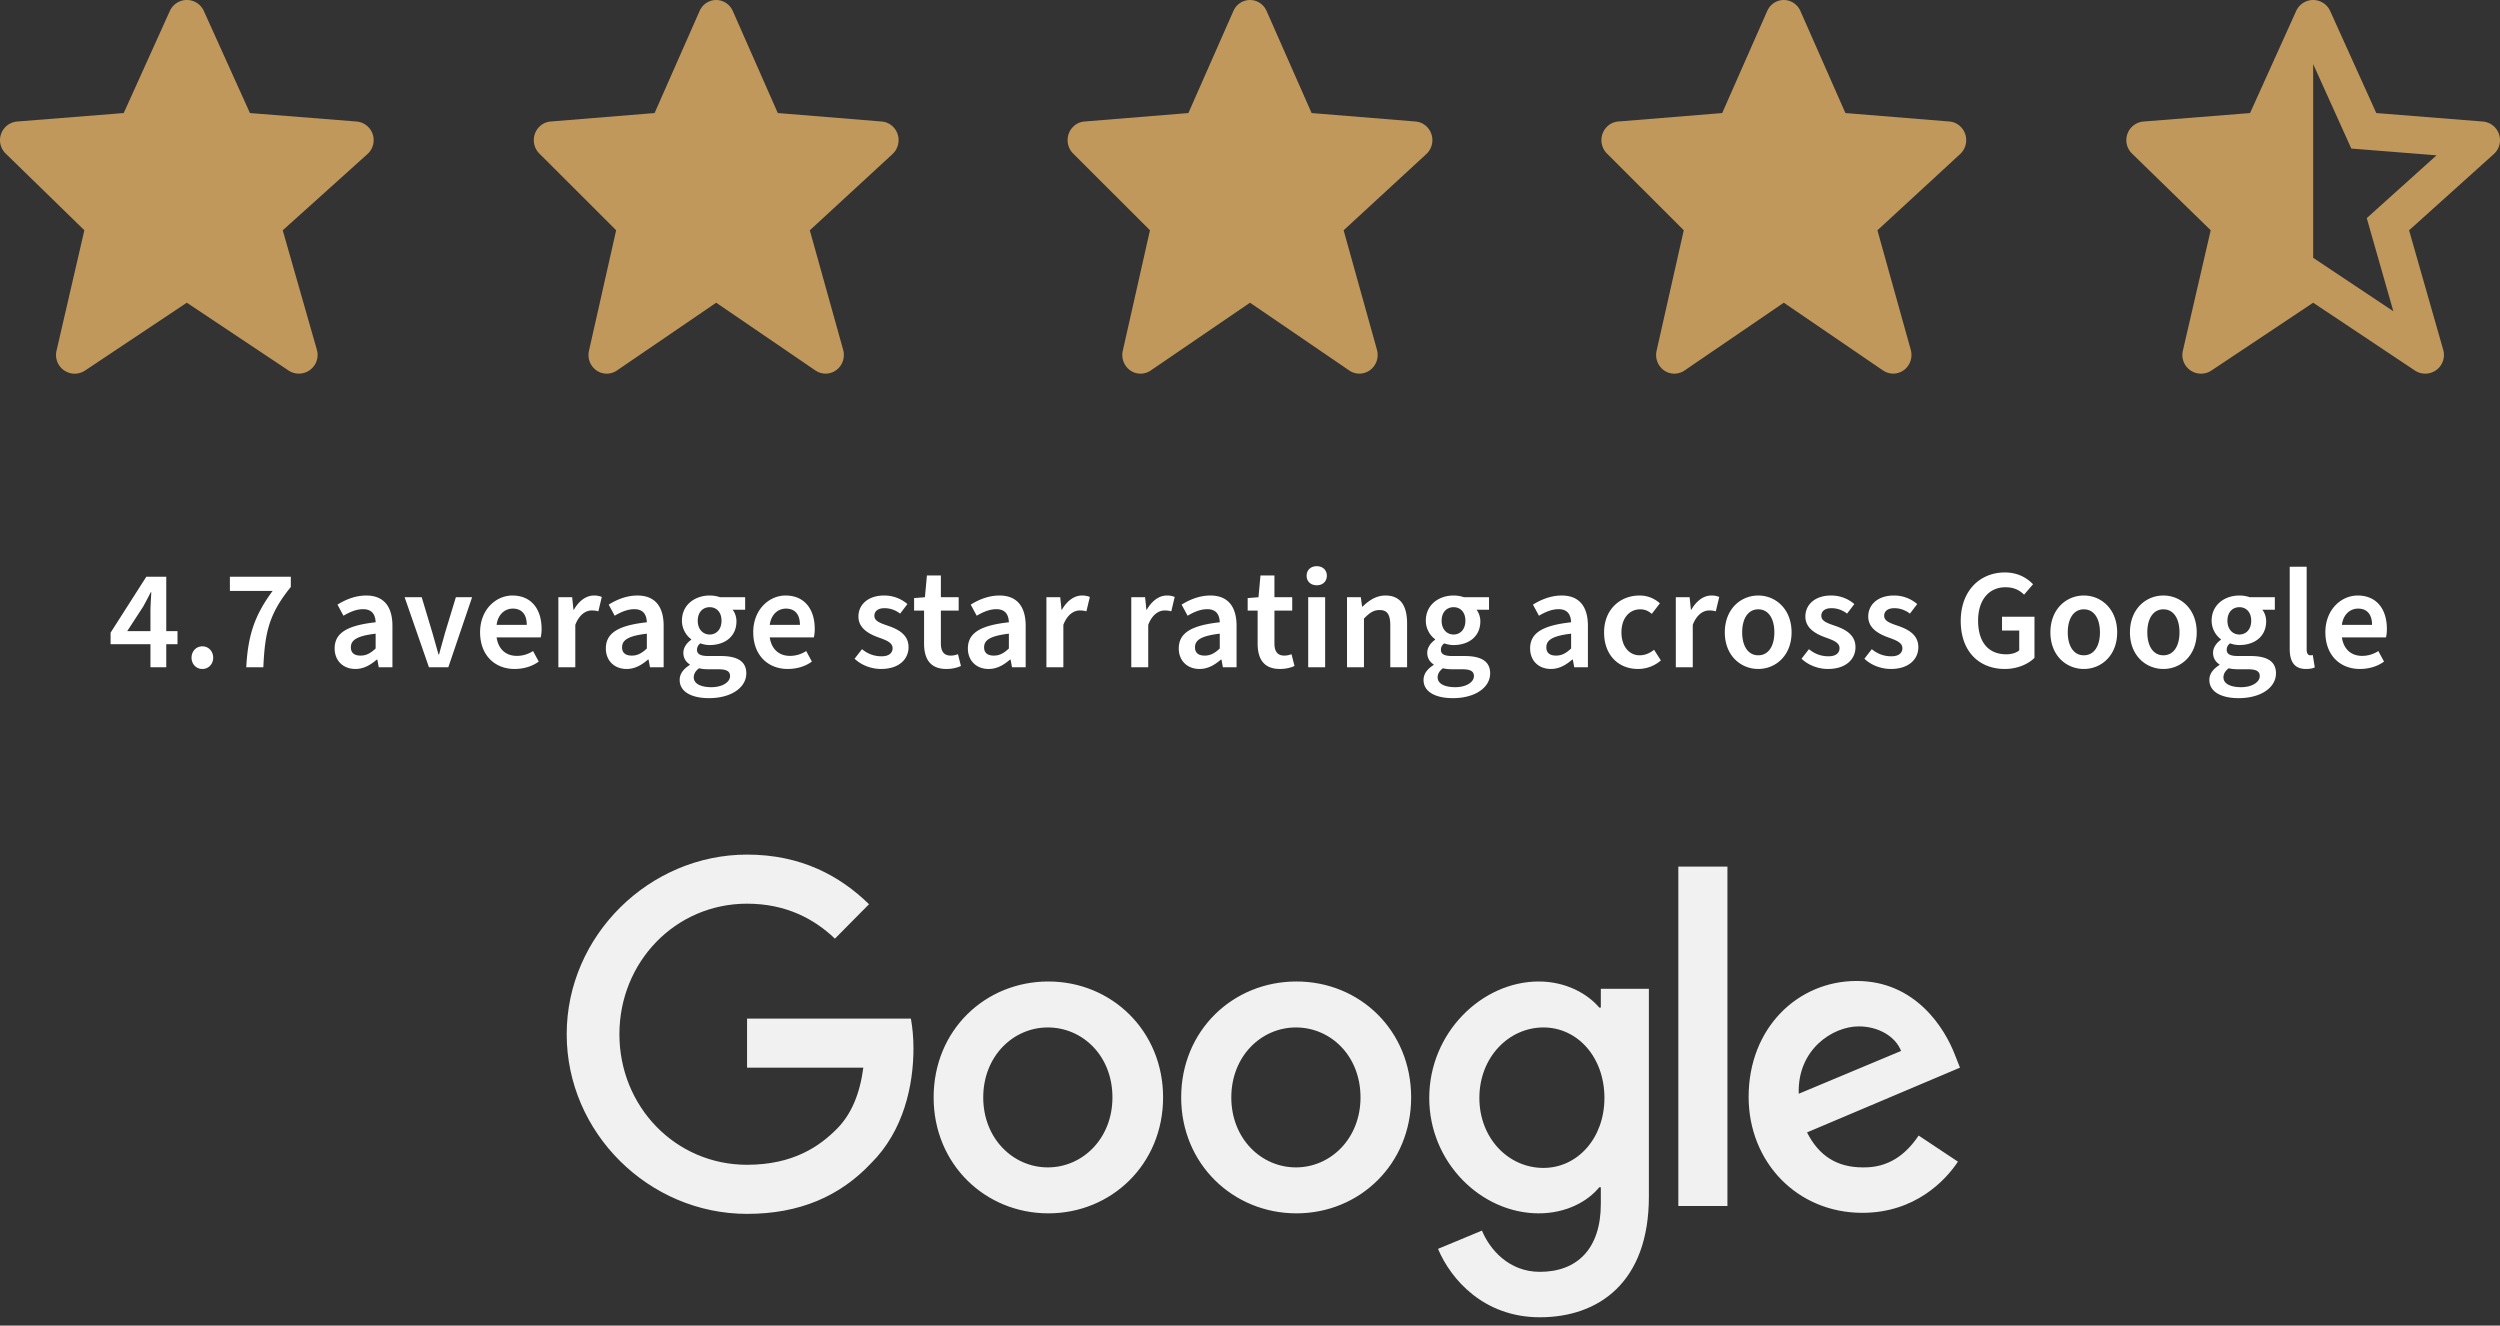
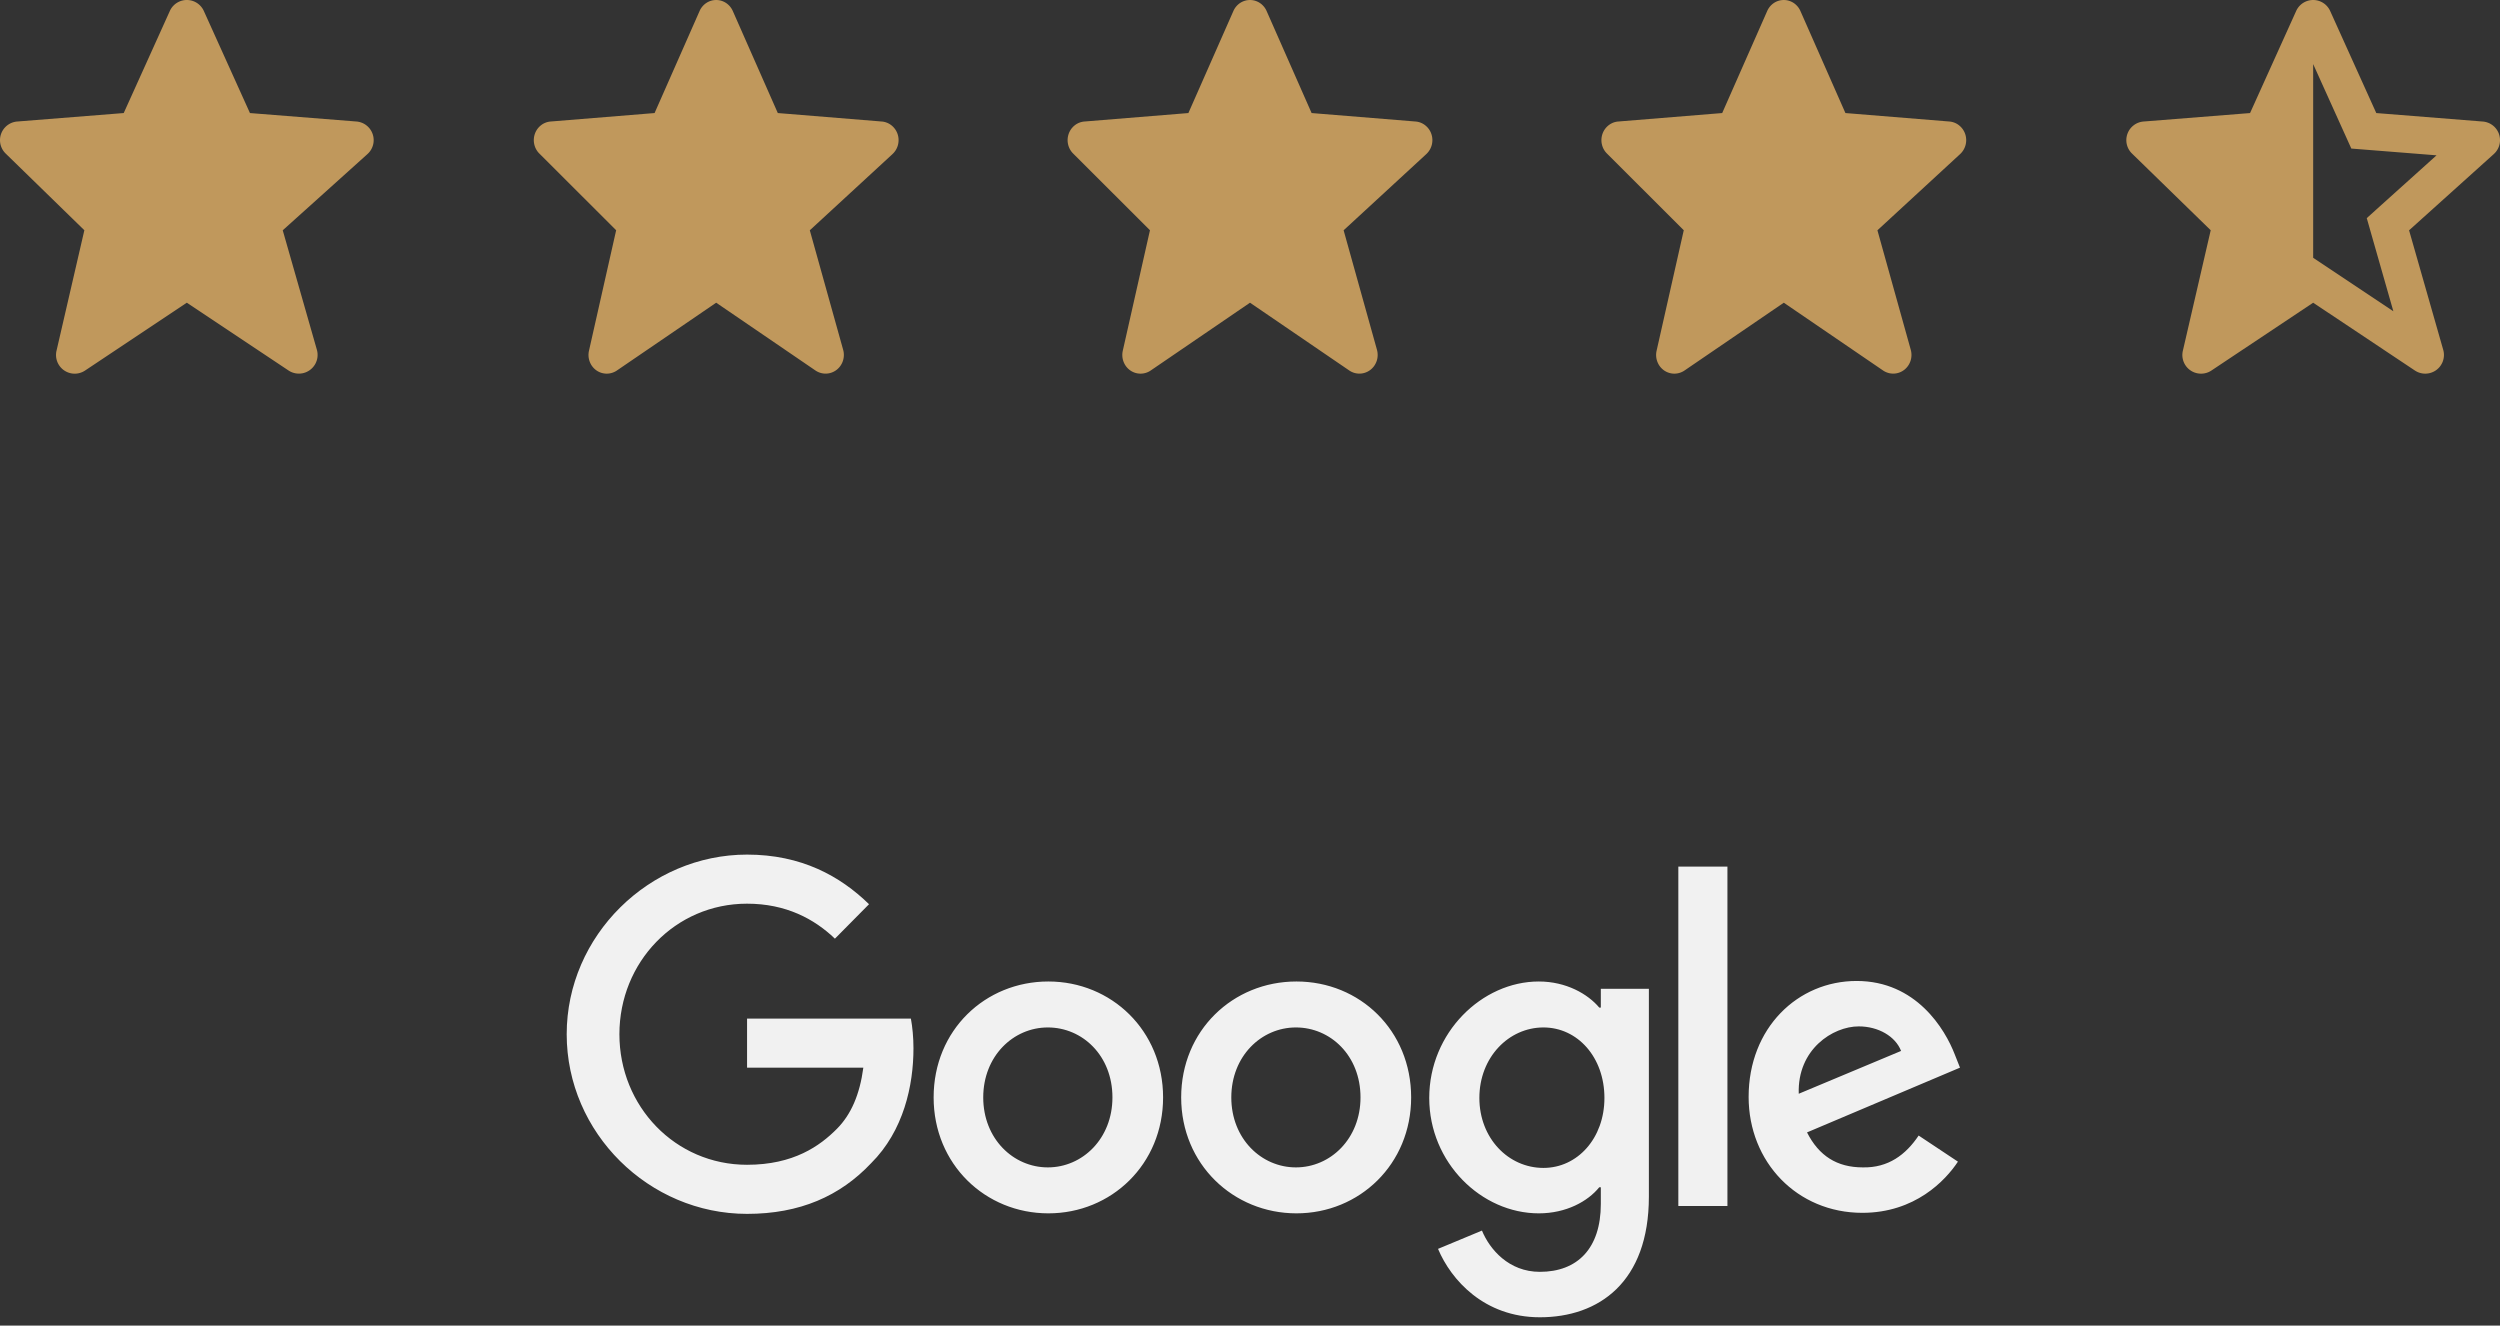
<svg xmlns="http://www.w3.org/2000/svg" width="281" height="149" fill="none">
  <rect width="100%" height="100%" fill="#333333" stroke="none" />
-   <path fill="#fff" d="m14.303 70.936 1.808-2.784c.288-.544.576-1.056.832-1.584h.064c-.032.592-.096 1.536-.096 2.128v2.24zM16.911 75h1.776v-2.592h1.264v-1.472h-1.264v-6.112h-2.24l-4.016 6.288v1.296h4.48zm5.835.192c.688 0 1.216-.544 1.216-1.264 0-.736-.528-1.28-1.216-1.28s-1.216.544-1.216 1.28c0 .72.528 1.264 1.216 1.264M27.68 75h1.92c.176-3.968.656-6.032 3.088-9.024v-1.152H25.84v1.6h4.8c-2.032 2.752-2.768 4.992-2.96 8.576m12.27.192c.928 0 1.696-.448 2.4-1.056h.064l.16.864h1.536v-4.656c0-2.192-.992-3.408-2.944-3.408-1.248 0-2.368.48-3.232 1.024l.672 1.248c.704-.416 1.44-.736 2.208-.736 1.056 0 1.376.672 1.408 1.472-3.232.352-4.608 1.216-4.608 2.944 0 1.376.96 2.304 2.336 2.304m.576-1.504c-.64 0-1.088-.256-1.088-.928 0-.8.64-1.28 2.784-1.536v1.664c-.576.544-1.056.8-1.696.8M48.215 75h2.176l2.672-7.872H51.24l-1.232 4.048c-.208.784-.448 1.584-.656 2.384h-.064c-.224-.8-.448-1.6-.672-2.384L47.4 67.128h-1.92zm9.62.192c1.023 0 1.983-.288 2.72-.832l-.64-1.184a3.3 3.3 0 0 1-1.825.544c-1.248 0-2.08-.768-2.272-2.08h4.96a4.2 4.2 0 0 0 .096-.96c0-2.208-1.152-3.744-3.28-3.744-1.84 0-3.632 1.568-3.632 4.128 0 2.624 1.696 4.128 3.872 4.128m-2.017-4.96c.16-1.184.928-1.824 1.824-1.824 1.024 0 1.568.672 1.568 1.824zM62.76 75h1.904v-4.768c.464-1.2 1.216-1.616 1.84-1.616.32 0 .512.032.752.096l.384-1.616a2.25 2.25 0 0 0-.896-.16c-.832 0-1.664.576-2.24 1.6h-.048l-.144-1.408H62.76zm7.674.192c.928 0 1.696-.448 2.4-1.056h.064l.16.864h1.536v-4.656c0-2.192-.992-3.408-2.944-3.408-1.248 0-2.368.48-3.232 1.024l.672 1.248c.704-.416 1.44-.736 2.208-.736 1.056 0 1.376.672 1.408 1.472-3.232.352-4.608 1.216-4.608 2.944 0 1.376.96 2.304 2.336 2.304m.576-1.504c-.64 0-1.088-.256-1.088-.928 0-.8.64-1.28 2.784-1.536v1.664c-.576.544-1.056.8-1.696.8m8.666 4.784c2.576 0 4.208-1.232 4.208-2.784 0-1.36-1.008-1.952-2.88-1.952H79.61c-.944 0-1.264-.256-1.264-.688 0-.352.144-.544.368-.736.352.128.72.192 1.056.192 1.664 0 3.008-.928 3.008-2.672 0-.528-.192-1.008-.432-1.296h1.408v-1.408h-2.816a3.6 3.6 0 0 0-1.168-.192c-1.648 0-3.12 1.024-3.12 2.832 0 .928.496 1.68 1.04 2.08v.064c-.464.32-.88.848-.88 1.456 0 .64.32 1.056.72 1.312v.064c-.72.448-1.136 1.008-1.136 1.68 0 1.376 1.408 2.048 3.28 2.048m.096-7.152c-.736 0-1.344-.56-1.344-1.552 0-.976.592-1.52 1.344-1.52s1.328.544 1.328 1.52c0 .992-.592 1.552-1.328 1.552m.192 5.92c-1.216 0-1.984-.4-1.984-1.104 0-.368.176-.704.592-1.024.304.08.64.112 1.072.112h1.056c.88 0 1.36.176 1.36.768 0 .672-.848 1.248-2.096 1.248m8.574-2.048c1.024 0 1.984-.288 2.72-.832l-.64-1.184a3.3 3.3 0 0 1-1.824.544c-1.248 0-2.08-.768-2.272-2.08h4.96a4.2 4.2 0 0 0 .096-.96c0-2.208-1.152-3.744-3.28-3.744-1.84 0-3.632 1.568-3.632 4.128 0 2.624 1.696 4.128 3.872 4.128m-2.016-4.96c.16-1.184.928-1.824 1.824-1.824 1.024 0 1.568.672 1.568 1.824zm12.512 4.96c2 0 3.088-1.088 3.088-2.448s-1.072-1.984-2.288-2.4c-.992-.336-1.552-.56-1.552-1.136 0-.464.352-.848 1.136-.848.624 0 1.2.192 1.76.608l.816-1.072a3.97 3.97 0 0 0-2.624-.96c-1.76 0-2.88.992-2.88 2.368 0 1.248 1.056 1.904 2.192 2.32.88.32 1.648.576 1.648 1.232 0 .528-.4.912-1.232.912-.8 0-1.52-.24-2.208-.8l-.832 1.072c.768.736 1.888 1.152 2.976 1.152m7.346 0c.64 0 1.216-.144 1.632-.336l-.336-1.328c-.272.112-.544.16-.816.16-.736 0-1.104-.448-1.104-1.36v-3.696h2v-1.504h-2V64.68h-1.568l-.224 2.448-1.216.096v1.408h1.12v3.696c0 1.712.672 2.864 2.512 2.864m4.748 0c.928 0 1.696-.448 2.4-1.056h.064l.16.864h1.536v-4.656c0-2.192-.992-3.408-2.944-3.408-1.248 0-2.368.48-3.232 1.024l.672 1.248c.704-.416 1.44-.736 2.208-.736 1.056 0 1.376.672 1.408 1.472-3.232.352-4.608 1.216-4.608 2.944 0 1.376.96 2.304 2.336 2.304m.576-1.504c-.64 0-1.088-.256-1.088-.928 0-.8.64-1.28 2.784-1.536v1.664c-.576.544-1.056.8-1.696.8M117.617 75h1.904v-4.768c.464-1.2 1.216-1.616 1.84-1.616.32 0 .512.032.752.096l.384-1.616a2.25 2.25 0 0 0-.896-.16c-.832 0-1.664.576-2.24 1.6h-.048l-.144-1.408h-1.552zm9.539 0h1.904v-4.768c.464-1.2 1.216-1.616 1.84-1.616.32 0 .512.032.752.096l.384-1.616a2.25 2.25 0 0 0-.896-.16c-.832 0-1.664.576-2.24 1.6h-.048l-.144-1.408h-1.552zm7.674.192c.928 0 1.696-.448 2.4-1.056h.064l.16.864h1.536v-4.656c0-2.192-.992-3.408-2.944-3.408-1.248 0-2.368.48-3.232 1.024l.672 1.248c.704-.416 1.44-.736 2.208-.736 1.056 0 1.376.672 1.408 1.472-3.232.352-4.608 1.216-4.608 2.944 0 1.376.96 2.304 2.336 2.304m.576-1.504c-.64 0-1.088-.256-1.088-.928 0-.8.64-1.28 2.784-1.536v1.664c-.576.544-1.056.8-1.696.8m8.464 1.504c.64 0 1.216-.144 1.632-.336l-.336-1.328c-.272.112-.544.16-.816.16-.736 0-1.104-.448-1.104-1.36v-3.696h2v-1.504h-2V64.68h-1.568l-.224 2.448-1.216.096v1.408h1.12v3.696c0 1.712.672 2.864 2.512 2.864m3.172-.192h1.904v-7.872h-1.904zm.96-9.216c.672 0 1.136-.432 1.136-1.072s-.464-1.072-1.136-1.072-1.136.432-1.136 1.072.464 1.072 1.136 1.072M151.405 75h1.904v-5.472c.624-.64 1.072-.96 1.76-.96.832 0 1.2.464 1.2 1.744V75h1.888v-4.928c0-1.984-.736-3.136-2.432-3.136-1.072 0-1.872.576-2.576 1.248h-.048l-.144-1.056h-1.552zm11.881 3.472c2.576 0 4.208-1.232 4.208-2.784 0-1.36-1.008-1.952-2.88-1.952h-1.392c-.944 0-1.264-.256-1.264-.688 0-.352.144-.544.368-.736.352.128.72.192 1.056.192 1.664 0 3.008-.928 3.008-2.672 0-.528-.192-1.008-.432-1.296h1.408v-1.408h-2.816a3.6 3.6 0 0 0-1.168-.192c-1.648 0-3.12 1.024-3.12 2.832 0 .928.496 1.68 1.04 2.08v.064c-.464.32-.88.848-.88 1.456 0 .64.32 1.056.72 1.312v.064c-.72.448-1.136 1.008-1.136 1.68 0 1.376 1.408 2.048 3.28 2.048m.096-7.152c-.736 0-1.344-.56-1.344-1.552 0-.976.592-1.52 1.344-1.52s1.328.544 1.328 1.52c0 .992-.592 1.552-1.328 1.552m.192 5.92c-1.216 0-1.984-.4-1.984-1.104 0-.368.176-.704.592-1.024.304.08.64.112 1.072.112h1.056c.88 0 1.36.176 1.36.768 0 .672-.848 1.248-2.096 1.248m10.747-2.048c.928 0 1.696-.448 2.4-1.056h.064l.16.864h1.536v-4.656c0-2.192-.992-3.408-2.944-3.408-1.248 0-2.368.48-3.232 1.024l.672 1.248c.704-.416 1.44-.736 2.208-.736 1.056 0 1.376.672 1.408 1.472-3.232.352-4.608 1.216-4.608 2.944 0 1.376.96 2.304 2.336 2.304m.576-1.504c-.64 0-1.088-.256-1.088-.928 0-.8.64-1.28 2.784-1.536v1.664c-.576.544-1.056.8-1.696.8m9.21 1.504a3.9 3.9 0 0 0 2.576-.96l-.768-1.2c-.448.368-.992.624-1.616.624-1.2 0-2.048-1.024-2.048-2.576 0-1.568.864-2.592 2.112-2.592.496 0 .896.16 1.296.512l.912-1.184a3.34 3.34 0 0 0-2.304-.88c-2.112 0-3.968 1.52-3.968 4.144 0 2.608 1.664 4.112 3.808 4.112m4.255-.192h1.904v-4.768c.464-1.2 1.216-1.616 1.84-1.616.32 0 .512.032.752.096l.384-1.616a2.25 2.25 0 0 0-.896-.16c-.832 0-1.664.576-2.24 1.6h-.048l-.144-1.408h-1.552zm9.267.192c1.952 0 3.744-1.504 3.744-4.112 0-2.624-1.792-4.144-3.744-4.144-1.968 0-3.76 1.52-3.76 4.144 0 2.608 1.792 4.112 3.76 4.112m0-1.536c-1.136 0-1.808-1.024-1.808-2.576 0-1.568.672-2.592 1.808-2.592s1.808 1.024 1.808 2.592c0 1.552-.672 2.576-1.808 2.576m7.839 1.536c2 0 3.088-1.088 3.088-2.448s-1.072-1.984-2.288-2.4c-.992-.336-1.552-.56-1.552-1.136 0-.464.352-.848 1.136-.848.624 0 1.2.192 1.76.608l.816-1.072a3.97 3.97 0 0 0-2.624-.96c-1.76 0-2.88.992-2.88 2.368 0 1.248 1.056 1.904 2.192 2.32.88.32 1.648.576 1.648 1.232 0 .528-.4.912-1.232.912-.8 0-1.52-.24-2.208-.8l-.832 1.072c.768.736 1.888 1.152 2.976 1.152m7.066 0c2 0 3.088-1.088 3.088-2.448s-1.072-1.984-2.288-2.4c-.992-.336-1.552-.56-1.552-1.136 0-.464.352-.848 1.136-.848.624 0 1.2.192 1.76.608l.816-1.072a3.97 3.97 0 0 0-2.624-.96c-1.76 0-2.88.992-2.88 2.368 0 1.248 1.056 1.904 2.192 2.32.88.32 1.648.576 1.648 1.232 0 .528-.4.912-1.232.912-.8 0-1.52-.24-2.208-.8l-.832 1.072c.768.736 1.888 1.152 2.976 1.152m12.797 0c1.424 0 2.64-.544 3.344-1.248V69.32h-3.648v1.552h1.936v2.224c-.32.288-.88.448-1.44.448-2.096 0-3.184-1.44-3.184-3.792 0-2.336 1.232-3.744 3.072-3.744.96 0 1.568.32 2.096.832l1.008-1.168c-.656-.688-1.68-1.328-3.168-1.328-2.784 0-4.96 2.032-4.96 5.456 0 3.472 2.112 5.392 4.944 5.392m8.895 0c1.952 0 3.744-1.504 3.744-4.112 0-2.624-1.792-4.144-3.744-4.144-1.968 0-3.76 1.52-3.76 4.144 0 2.608 1.792 4.112 3.76 4.112m0-1.536c-1.136 0-1.808-1.024-1.808-2.576 0-1.568.672-2.592 1.808-2.592s1.808 1.024 1.808 2.592c0 1.552-.672 2.576-1.808 2.576m8.941 1.536c1.952 0 3.744-1.504 3.744-4.112 0-2.624-1.792-4.144-3.744-4.144-1.968 0-3.76 1.52-3.76 4.144 0 2.608 1.792 4.112 3.76 4.112m0-1.536c-1.136 0-1.808-1.024-1.808-2.576 0-1.568.672-2.592 1.808-2.592s1.808 1.024 1.808 2.592c0 1.552-.672 2.576-1.808 2.576m8.445 4.816c2.576 0 4.208-1.232 4.208-2.784 0-1.36-1.008-1.952-2.88-1.952h-1.392c-.944 0-1.264-.256-1.264-.688 0-.352.144-.544.368-.736.352.128.72.192 1.056.192 1.664 0 3.008-.928 3.008-2.672 0-.528-.192-1.008-.432-1.296h1.408v-1.408h-2.816a3.6 3.6 0 0 0-1.168-.192c-1.648 0-3.12 1.024-3.12 2.832 0 .928.496 1.68 1.04 2.08v.064c-.464.32-.88.848-.88 1.456 0 .64.32 1.056.72 1.312v.064c-.72.448-1.136 1.008-1.136 1.68 0 1.376 1.408 2.048 3.28 2.048m.096-7.152c-.736 0-1.344-.56-1.344-1.552 0-.976.592-1.52 1.344-1.52s1.328.544 1.328 1.52c0 .992-.592 1.552-1.328 1.552m.192 5.92c-1.216 0-1.984-.4-1.984-1.104 0-.368.176-.704.592-1.024.304.08.64.112 1.072.112h1.056c.88 0 1.36.176 1.36.768 0 .672-.848 1.248-2.096 1.248m7.288-2.048c.448 0 .768-.064.992-.176l-.224-1.392c-.128.032-.192.032-.288.032-.192 0-.4-.16-.4-.624v-9.328h-1.904v9.232c0 1.392.496 2.256 1.824 2.256m6.056 0c1.024 0 1.984-.288 2.72-.832l-.64-1.184a3.3 3.3 0 0 1-1.824.544c-1.248 0-2.08-.768-2.272-2.08h4.96a4.2 4.2 0 0 0 .096-.96c0-2.208-1.152-3.744-3.28-3.744-1.84 0-3.632 1.568-3.632 4.128 0 2.624 1.696 4.128 3.872 4.128m-2.016-4.96c.16-1.184.928-1.824 1.824-1.824 1.024 0 1.568.672 1.568 1.824z" />
  <path fill="#C0985C" d="M41.889 15.078a2.1 2.1 0 0 0-1.823-1.42l-11.972-.95-5.18-11.467a2.096 2.096 0 0 0-3.827-.002l-5.18 11.468-11.973.952a2.1 2.1 0 0 0-1.3 3.596l8.848 8.624-3.13 13.547a2.1 2.1 0 0 0 3.214 2.22L21 34.024l11.435 7.622a2.103 2.103 0 0 0 3.185-2.322l-3.84-13.439 9.525-8.57a2.1 2.1 0 0 0 .584-2.237m59.003 0a2.1 2.1 0 0 0-.683-.982 2 2 0 0 0-1.097-.437l-11.687-.952-5.057-11.466a2.1 2.1 0 0 0-.755-.903 2.01 2.01 0 0 0-2.225-.002 2.1 2.1 0 0 0-.755.903l-5.058 11.468-11.687.952a2 2 0 0 0-1.081.423 2.1 2.1 0 0 0-.685.956c-.134.38-.158.79-.07 1.184s.285.752.567 1.033l8.637 8.624L66.2 39.426c-.092.41-.063.84.086 1.232.148.393.408.73.746.97a2.02 2.02 0 0 0 2.305.018L80.5 34.024l11.162 7.622a2.02 2.02 0 0 0 2.344-.053 2.1 2.1 0 0 0 .731-1.012 2.15 2.15 0 0 0 .035-1.258l-3.75-13.438 9.3-8.57a2.14 2.14 0 0 0 .57-2.237m60 0a2.1 2.1 0 0 0-.683-.982 2 2 0 0 0-1.097-.437l-11.687-.952-5.057-11.466a2.1 2.1 0 0 0-.755-.903 2.01 2.01 0 0 0-2.225-.002 2.1 2.1 0 0 0-.755.903l-5.058 11.468-11.687.952a2 2 0 0 0-1.081.423 2.1 2.1 0 0 0-.685.956c-.134.38-.158.79-.07 1.184s.285.752.567 1.033l8.637 8.624-3.055 13.547c-.092.41-.063.84.086 1.232.148.393.408.73.746.97a2.02 2.02 0 0 0 2.305.018l11.162-7.622 11.162 7.622a2.02 2.02 0 0 0 2.344-.053c.339-.253.594-.606.731-1.012a2.15 2.15 0 0 0 .035-1.258l-3.749-13.438 9.299-8.57a2.14 2.14 0 0 0 .57-2.237m60 0a2.1 2.1 0 0 0-.683-.982 2 2 0 0 0-1.097-.437l-11.687-.952-5.057-11.466a2.1 2.1 0 0 0-.755-.903 2.01 2.01 0 0 0-2.225-.002 2.1 2.1 0 0 0-.755.903l-5.058 11.468-11.687.952a2 2 0 0 0-1.081.423 2.1 2.1 0 0 0-.685.956c-.134.38-.158.79-.07 1.184s.285.752.567 1.033l8.637 8.624-3.055 13.547c-.092.41-.063.84.086 1.232.148.393.408.73.746.97a2.02 2.02 0 0 0 2.305.018l11.162-7.622 11.162 7.622a2.02 2.02 0 0 0 2.344-.053c.339-.253.594-.606.731-1.012a2.15 2.15 0 0 0 .035-1.258l-3.749-13.438 9.299-8.57a2.14 2.14 0 0 0 .57-2.237m24.461 24.35a2.09 2.09 0 0 0 .401 1.781A2.1 2.1 0 0 0 247.4 42c.415 0 .82-.123 1.166-.353L260 34.025l11.435 7.622a2.1 2.1 0 0 0 2.401-.052 2.1 2.1 0 0 0 .784-2.27l-3.84-13.439 9.525-8.571a2.1 2.1 0 0 0 .584-2.235 2.1 2.1 0 0 0-1.823-1.419l-11.972-.953-5.181-11.467a2.096 2.096 0 0 0-3.826-.002l-5.181 11.469-11.972.951a2.1 2.1 0 0 0-1.809 1.38 2.1 2.1 0 0 0 .509 2.217l8.85 8.624zM260 7.204l4.288 9.494 1.235.098h.002l8.342.662-6.87 6.181-.002.005-.972.873.359 1.254v.006l2.631 9.208L260 28.977z" />
  <path fill="#F1F1F1" d="M130.731 123.35c0 7.513-5.809 13.03-12.895 13.03-7.087 0-12.896-5.517-12.896-13.03 0-7.572 5.809-13.031 12.896-13.031 7.086 0 12.895 5.518 12.895 13.031m-5.693 0c0-4.696-3.369-7.865-7.261-7.865s-7.261 3.228-7.261 7.865 3.37 7.865 7.261 7.865 7.261-3.228 7.261-7.865m33.575 0c0 7.513-5.808 13.03-12.895 13.03s-12.954-5.517-12.954-13.03 5.809-13.031 12.954-13.031 12.895 5.518 12.895 13.031m-5.692 0c0-4.696-3.369-7.865-7.261-7.865s-7.261 3.228-7.261 7.865 3.369 7.865 7.261 7.865 7.261-3.228 7.261-7.865m32.413-12.209v23.361c0 9.626-5.635 13.559-12.257 13.559-6.273 0-9.991-4.226-11.443-7.689l4.937-2.055c.872 2.113 3.021 4.637 6.506 4.637 4.241 0 6.855-2.641 6.855-7.63v-1.879h-.174c-1.278 1.585-3.718 2.935-6.797 2.935-6.448 0-12.315-5.693-12.315-12.972 0-7.336 5.925-13.089 12.315-13.089 3.079 0 5.519 1.409 6.797 2.935h.174v-2.113zm-4.996 12.267c0-4.578-3.02-7.923-6.854-7.923-3.892 0-7.203 3.345-7.203 7.923 0 4.52 3.253 7.866 7.203 7.866 3.834 0 6.854-3.346 6.854-7.866m13.825-26.002v38.152h-5.518V97.406zm21.493 30.229 4.415 2.934c-1.394 2.113-4.822 5.753-10.747 5.753-7.319 0-12.779-5.694-12.779-13.031 0-7.748 5.518-13.03 12.14-13.03 6.681 0 9.933 5.4 11.037 8.276l.581 1.467-17.194 7.278c1.336 2.642 3.369 3.933 6.273 3.933 2.847.059 4.822-1.409 6.274-3.58m-13.477-4.696 11.502-4.813c-.639-1.644-2.556-2.759-4.763-2.759-2.905 0-6.913 2.583-6.739 7.572M83.97 120.004v-5.517h18.414c.174.939.29 2.113.29 3.346 0 4.167-1.103 9.274-4.763 12.913-3.485 3.698-8.016 5.693-13.94 5.693-11.038 0-20.274-9.098-20.274-20.191 0-11.094 9.294-20.191 20.273-20.191 6.1 0 10.456 2.406 13.709 5.576l-3.834 3.874c-2.323-2.231-5.518-3.933-9.875-3.933-8.074 0-14.348 6.574-14.348 14.674s6.274 14.674 14.348 14.674c5.228 0 8.19-2.113 10.107-4.05 1.569-1.585 2.556-3.815 2.963-6.868z" />
</svg>